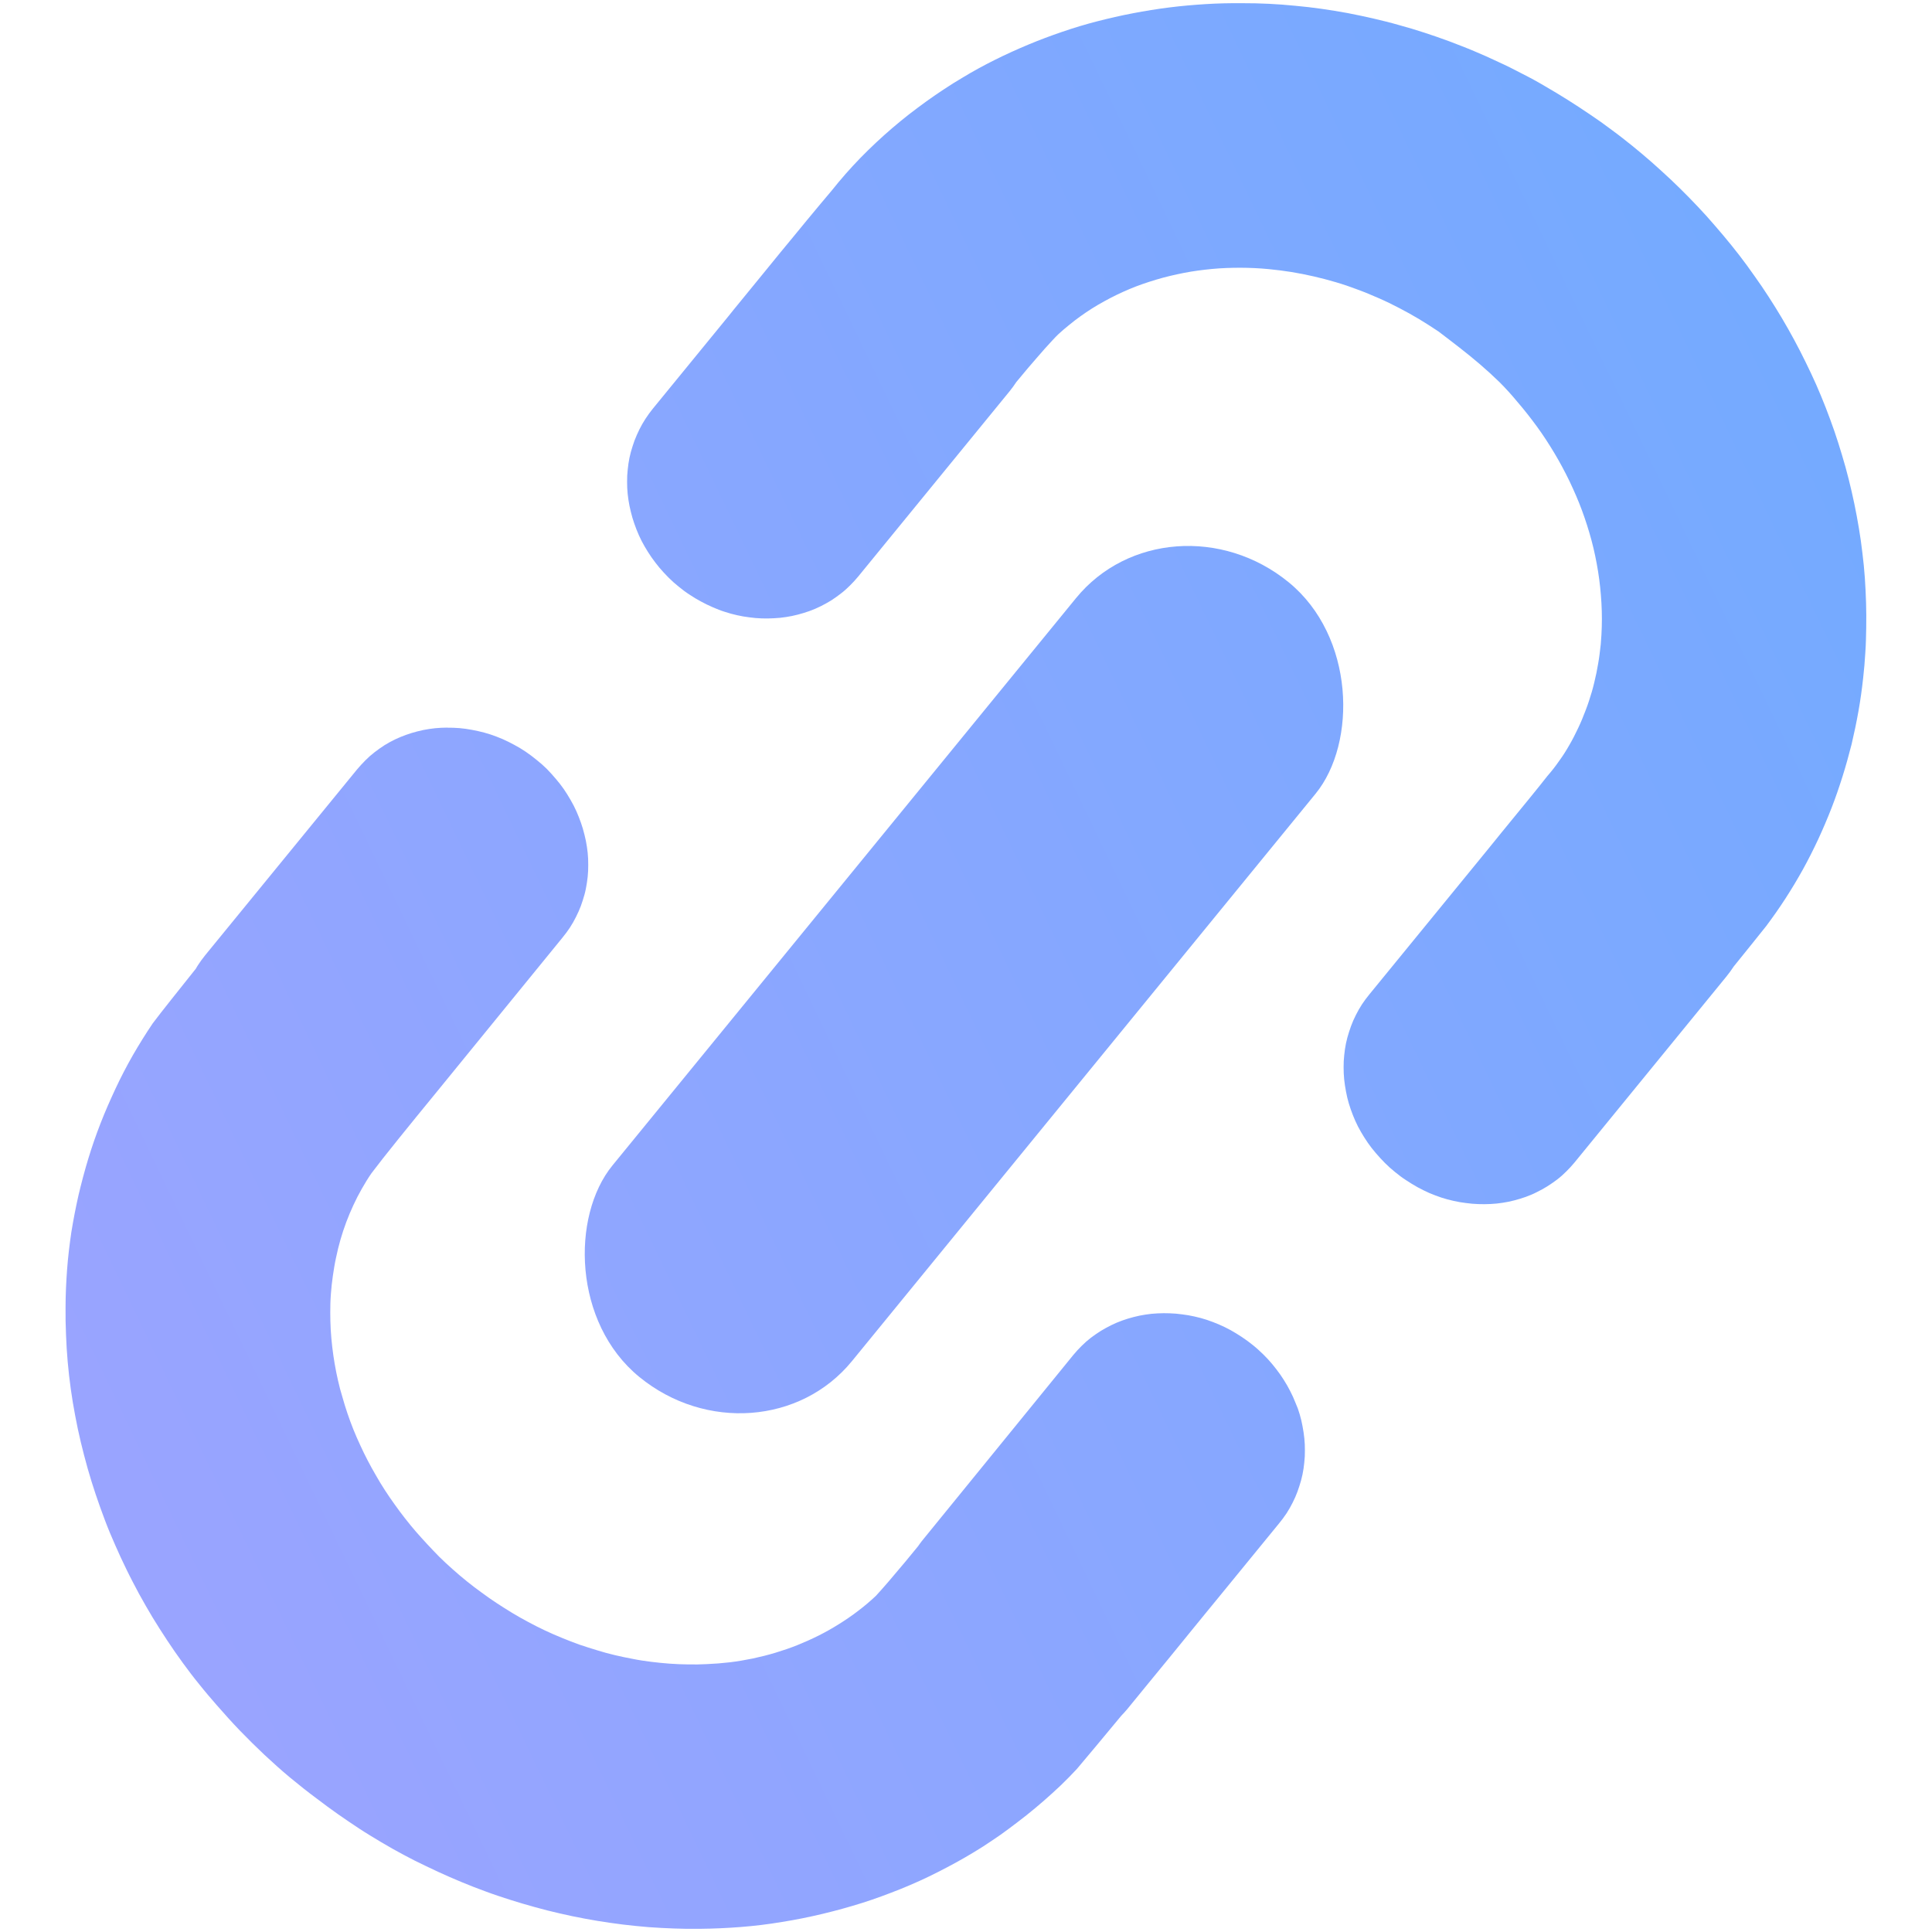
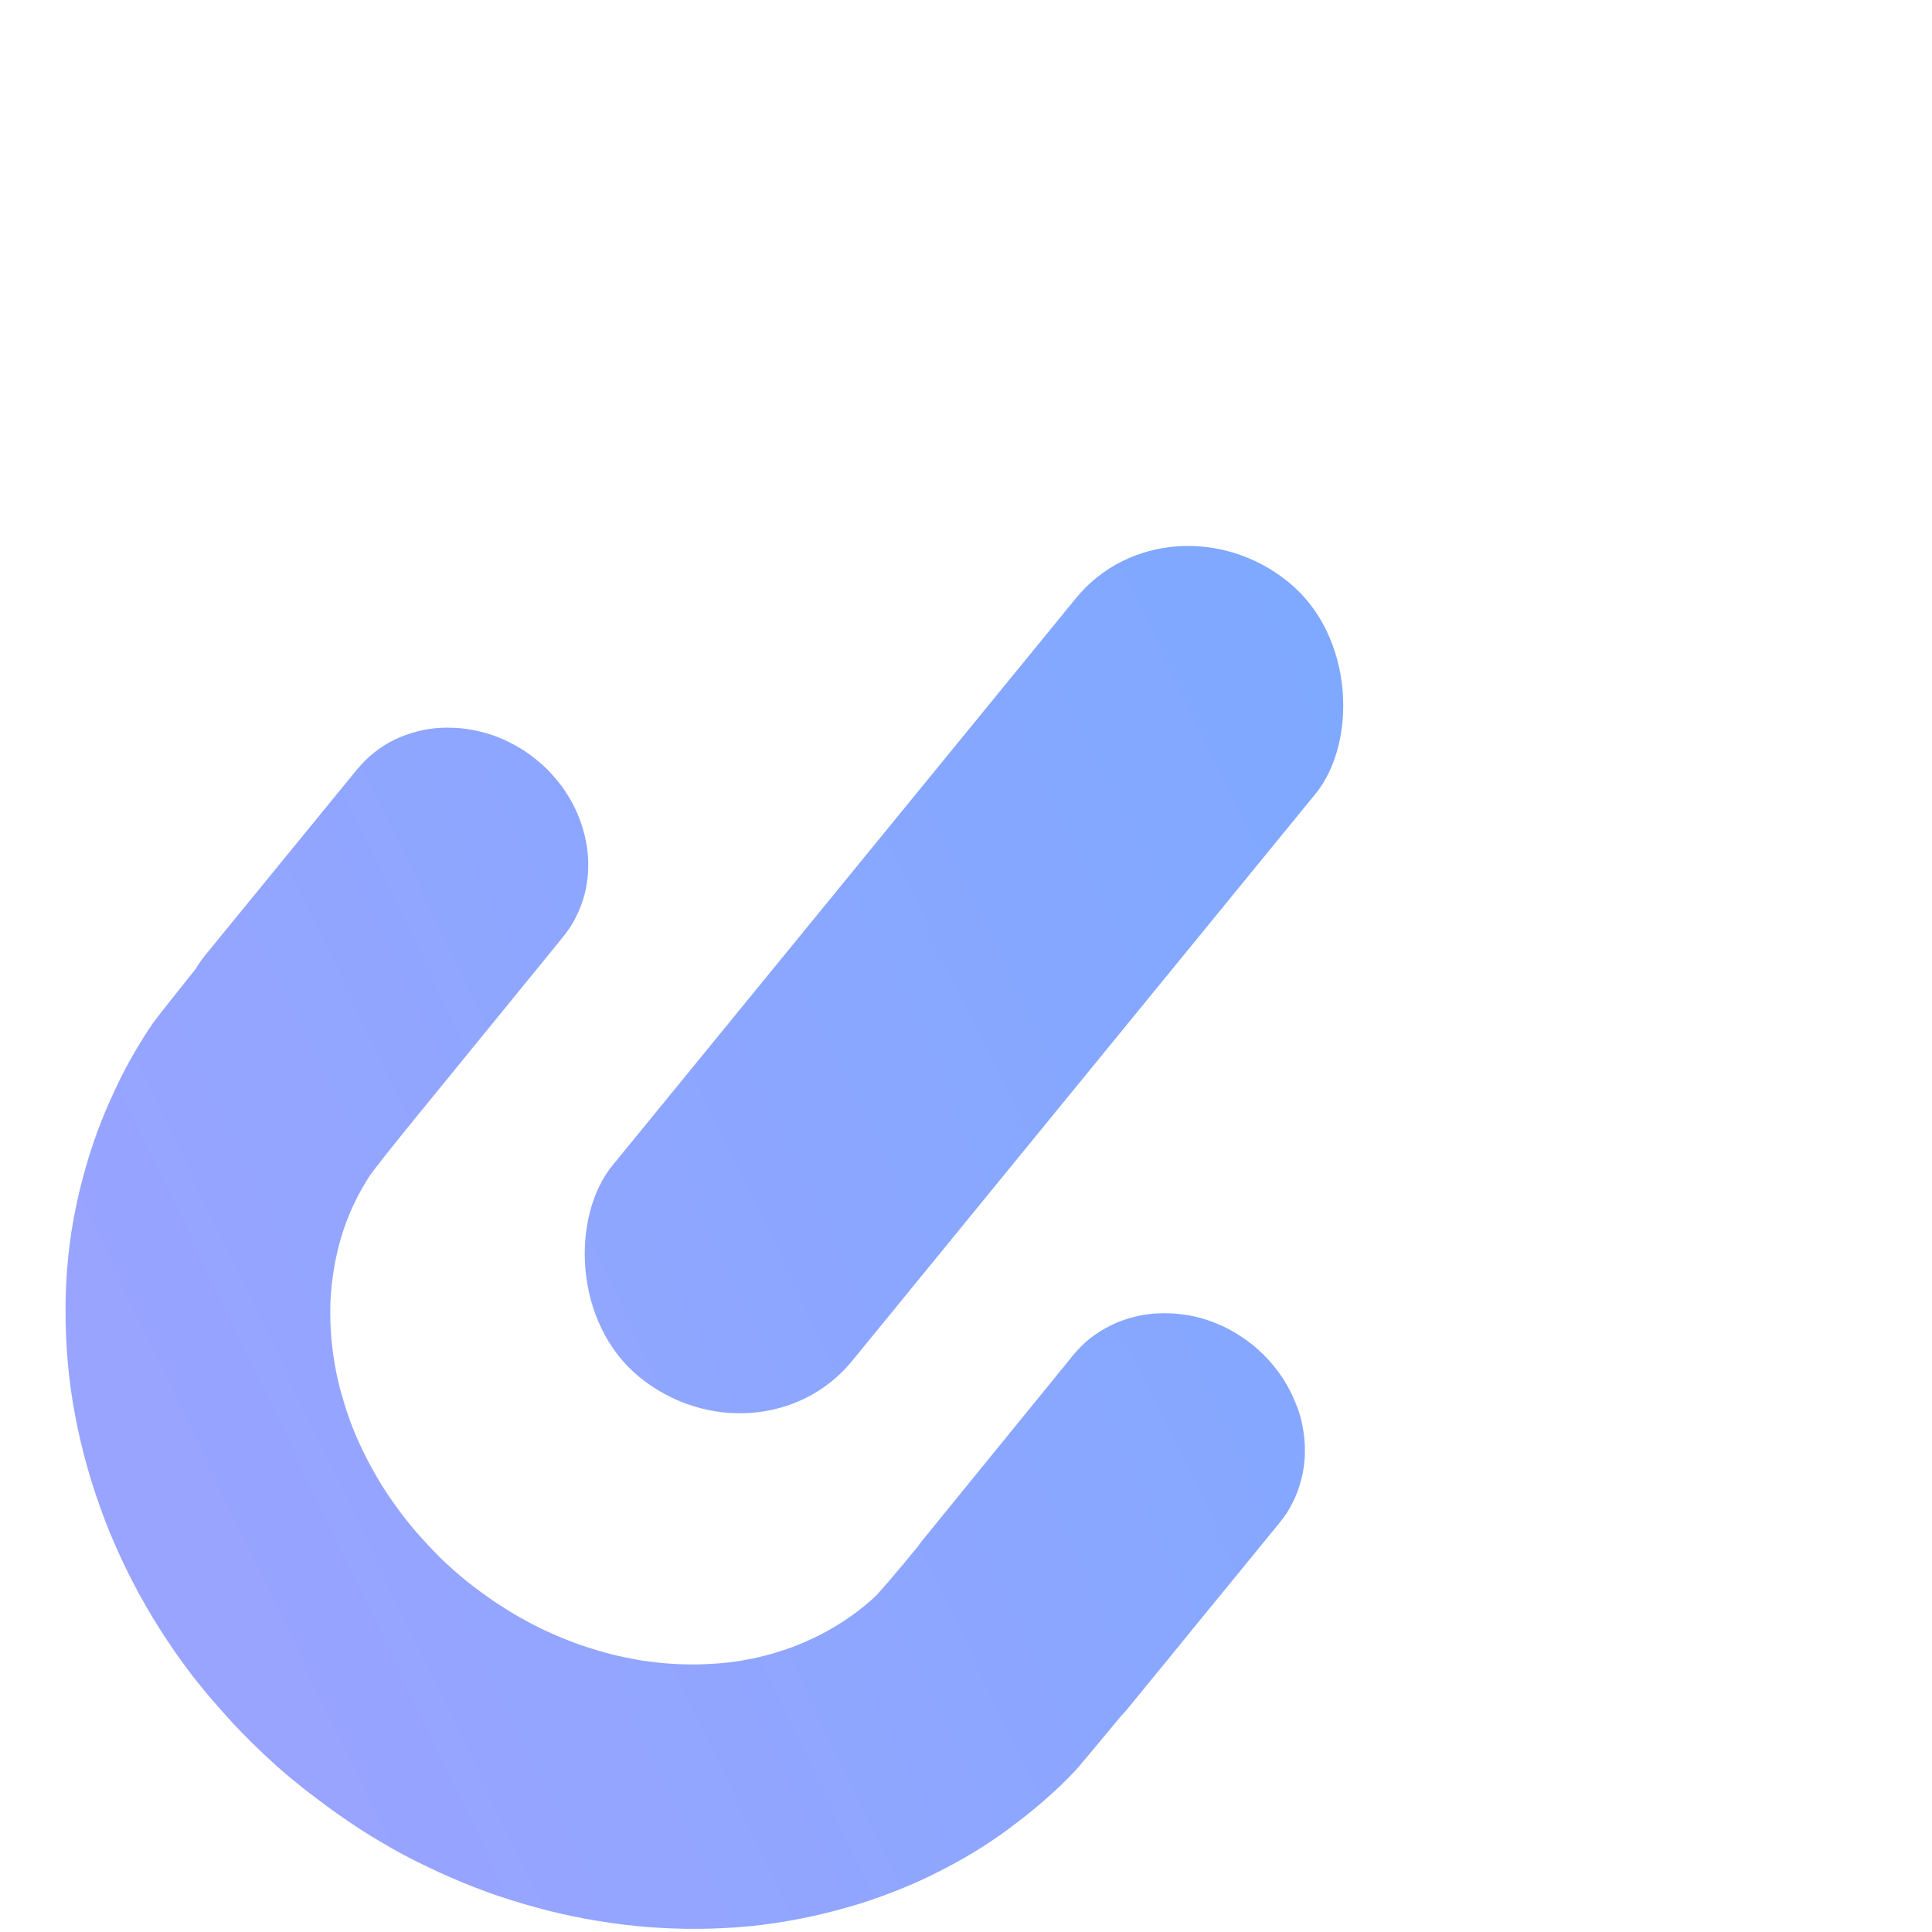
<svg xmlns="http://www.w3.org/2000/svg" xmlns:ns1="http://www.inkscape.org/namespaces/inkscape" xmlns:ns2="http://sodipodi.sourceforge.net/DTD/sodipodi-0.dtd" xmlns:xlink="http://www.w3.org/1999/xlink" width="48" height="48" viewBox="0 0 12.7 12.7" version="1.1" id="svg1" xml:space="preserve" ns1:version="1.3 (0e150ed6c4, 2023-07-21)" ns2:docname="link_icon_light.svg">
  <ns2:namedview id="namedview1" pagecolor="#ffffff" bordercolor="#666666" borderopacity="1.0" ns1:showpageshadow="2" ns1:pageopacity="0.0" ns1:pagecheckerboard="0" ns1:deskcolor="#d1d1d1" ns1:document-units="px" ns1:zoom="11.313709" ns1:cx="41.807688" ns1:cy="26.295533" ns1:window-width="1920" ns1:window-height="1057" ns1:window-x="2552" ns1:window-y="-8" ns1:window-maximized="1" ns1:current-layer="layer1" />
  <defs id="defs1">
    <linearGradient id="linearGradient54" ns1:collect="always">
      <stop style="stop-color:#99a4ff;stop-opacity:1;" offset="0" id="stop53" />
      <stop style="stop-color:#75aaff;stop-opacity:1;" offset="1" id="stop54" />
    </linearGradient>
    <linearGradient ns1:collect="always" xlink:href="#linearGradient54" id="linearGradient10" x1="0.443" y1="8.954" x2="12.191" y2="3.31" gradientUnits="userSpaceOnUse" />
    <linearGradient ns1:collect="always" xlink:href="#linearGradient54" id="linearGradient24" gradientUnits="userSpaceOnUse" x1="0.443" y1="8.954" x2="12.191" y2="3.31" />
    <linearGradient ns1:collect="always" xlink:href="#linearGradient54" id="linearGradient41" gradientUnits="userSpaceOnUse" x1="6.009" y1="6.653" x2="11.535" y2="-5.15" />
  </defs>
  <g ns1:label="Layer 1" ns1:groupmode="layer" id="layer1">
    <rect style="fill:url(#linearGradient41);fill-opacity:1;stroke:none;stroke-width:2.257;stroke-linecap:round;stroke-linejoin:round;stroke-dasharray:none;stroke-opacity:1;paint-order:stroke markers fill" id="rect2" width="2.033" height="6.746" x="7.965" y="-2.396" rx="3.627" ry="0.965" transform="rotate(39.252)" />
    <path d="m 2.941,4.783 c -0.013,7.5e-5 -0.026,2.912e-4 -0.04,0.001 -0.027,0.001 -0.053,0.004 -0.08,0.008 -0.026,0.004 -0.052,0.009 -0.078,0.016 -0.026,0.007 -0.051,0.014 -0.075,0.023 -0.025,0.009 -0.049,0.019 -0.072,0.03 -0.024,0.012 -0.047,0.024 -0.069,0.038 -0.022,0.014 -0.044,0.03 -0.065,0.046 -0.021,0.016 -0.041,0.034 -0.06,0.053 -0.019,0.019 -0.037,0.039 -0.055,0.06 l -0.998,1.221 c -0.017,0.021 -0.033,0.043 -0.048,0.066 -0.005,0.007 -0.009,0.015 -0.013,0.022 -0.105,0.132 -0.228,0.285 -0.284,0.36 -0.046,0.068 -0.09,0.139 -0.131,0.21 -0.041,0.072 -0.079,0.145 -0.114,0.22 -0.035,0.075 -0.068,0.15 -0.098,0.227 -0.03,0.077 -0.057,0.155 -0.081,0.234 -0.024,0.079 -0.045,0.159 -0.064,0.239 -0.018,0.08 -0.034,0.162 -0.047,0.243 -0.012,0.082 -0.022,0.164 -0.028,0.246 -0.006,0.082 -0.01,0.165 -0.01,0.248 -5.9645e-4,0.06 2.0121e-4,0.12 0.003,0.179 0.002,0.06 0.006,0.119 0.011,0.178 0.005,0.059 0.012,0.118 0.02,0.177 0.008,0.059 0.018,0.118 0.029,0.176 0.011,0.059 0.023,0.117 0.037,0.175 0.014,0.058 0.029,0.116 0.045,0.173 0.016,0.057 0.034,0.114 0.053,0.171 0.019,0.056 0.039,0.113 0.06,0.168 0.021,0.056 0.044,0.111 0.068,0.165 0.024,0.055 0.049,0.109 0.075,0.162 0.026,0.054 0.054,0.106 0.082,0.159 0.029,0.052 0.058,0.104 0.089,0.155 0.031,0.051 0.063,0.101 0.096,0.151 0.033,0.05 0.067,0.099 0.102,0.147 0.035,0.048 0.071,0.096 0.109,0.142 0.037,0.047 0.076,0.092 0.115,0.137 0.05,0.057 0.1,0.113 0.152,0.167 0.052,0.054 0.106,0.107 0.161,0.159 0.055,0.051 0.111,0.102 0.169,0.15 0.058,0.048 0.117,0.095 0.178,0.14 0.045,0.034 0.09,0.068 0.136,0.1 0.046,0.032 0.093,0.064 0.14,0.095 0.047,0.031 0.096,0.06 0.144,0.089 0.049,0.029 0.098,0.057 0.147,0.083 0.05,0.027 0.1,0.052 0.151,0.076 0.051,0.025 0.102,0.048 0.154,0.071 0.052,0.023 0.104,0.044 0.157,0.065 0.053,0.02 0.105,0.04 0.159,0.058 0.053,0.018 0.107,0.035 0.161,0.051 0.054,0.016 0.109,0.031 0.163,0.045 0.055,0.014 0.11,0.026 0.165,0.038 0.055,0.011 0.11,0.022 0.166,0.031 0.056,0.009 0.111,0.017 0.167,0.024 0.056,0.007 0.112,0.012 0.168,0.017 0.056,0.004 0.113,0.007 0.169,0.009 0.056,0.002 0.113,0.003 0.169,0.002 0.09,-7.75e-4 0.18,-0.005 0.27,-0.012 0.09,-0.007 0.18,-0.018 0.269,-0.033 0.089,-0.014 0.178,-0.032 0.266,-0.053 0.088,-0.021 0.175,-0.045 0.261,-0.072 0.086,-0.027 0.171,-0.059 0.254,-0.092 0.084,-0.034 0.166,-0.071 0.246,-0.112 0.081,-0.041 0.16,-0.084 0.237,-0.131 0.039,-0.023 0.077,-0.048 0.114,-0.073 0.038,-0.025 0.075,-0.051 0.111,-0.078 0.04,-0.03 0.08,-0.06 0.119,-0.091 0.039,-0.031 0.077,-0.063 0.115,-0.096 0.038,-0.033 0.075,-0.067 0.111,-0.101 0.036,-0.035 0.071,-0.07 0.105,-0.107 0.06,-0.07 0.184,-0.22 0.292,-0.35 0.013,-0.014 0.027,-0.028 0.039,-0.043 l 0.407,-0.498 c -0.081,0.1 -0.174,0.213 -0.267,0.327 0.186,-0.226 0.371,-0.454 0.462,-0.572 -0.045,0.059 -0.114,0.145 -0.195,0.245 l 0.591,-0.723 c 0.017,-0.021 0.034,-0.043 0.049,-0.066 0.015,-0.023 0.028,-0.046 0.04,-0.07 0.012,-0.024 0.023,-0.048 0.032,-0.073 0.009,-0.025 0.017,-0.05 0.024,-0.075 0.007,-0.025 0.012,-0.051 0.016,-0.077 0.004,-0.026 0.006,-0.052 0.008,-0.079 0.001,-0.026 0.001,-0.053 0,-0.079 -0.001,-0.026 -0.004,-0.053 -0.008,-0.08 -0.004,-0.026 -0.009,-0.053 -0.015,-0.079 -0.006,-0.026 -0.014,-0.052 -0.023,-0.078 C 8.52,9.232 8.51,9.206 8.499,9.181 8.487,9.156 8.475,9.131 8.461,9.107 8.447,9.083 8.432,9.059 8.416,9.036 8.399,9.012 8.382,8.99 8.363,8.967 8.345,8.945 8.325,8.924 8.304,8.903 8.283,8.883 8.261,8.862 8.237,8.843 8.214,8.824 8.19,8.807 8.165,8.79 c -0.024,-0.016 -0.05,-0.032 -0.075,-0.046 -0.025,-0.014 -0.051,-0.026 -0.078,-0.038 -0.026,-0.011 -0.052,-0.021 -0.079,-0.03 -0.027,-0.009 -0.054,-0.016 -0.081,-0.022 -0.027,-0.006 -0.054,-0.011 -0.081,-0.014 -0.027,-0.004 -0.054,-0.006 -0.081,-0.007 -0.027,-0.001 -0.054,-9.678e-4 -0.081,5.168e-4 -0.027,0.001 -0.053,0.004 -0.079,0.008 -0.026,0.004 -0.052,0.009 -0.078,0.016 -0.026,0.007 -0.051,0.014 -0.075,0.023 -0.025,0.009 -0.049,0.019 -0.073,0.031 -0.024,0.012 -0.046,0.024 -0.069,0.038 -0.022,0.014 -0.044,0.029 -0.065,0.045 -0.021,0.016 -0.041,0.034 -0.06,0.053 -0.019,0.019 -0.038,0.039 -0.055,0.06 L 6.059,10.131 c -0.009,0.011 -0.016,0.022 -0.024,0.033 -0.027,0.033 -0.057,0.07 -0.083,0.101 -0.079,0.095 -0.147,0.174 -0.194,0.225 -0.037,0.035 -0.076,0.068 -0.117,0.099 -0.04,0.031 -0.083,0.06 -0.126,0.087 -0.043,0.027 -0.087,0.052 -0.133,0.075 -0.046,0.023 -0.093,0.044 -0.14,0.063 -0.047,0.019 -0.095,0.035 -0.144,0.05 -0.049,0.015 -0.099,0.027 -0.149,0.038 -0.05,0.01 -0.1,0.019 -0.151,0.025 -0.051,0.006 -0.102,0.01 -0.152,0.012 -0.041,0.002 -0.081,0.003 -0.122,0.002 -0.041,-4.9e-4 -0.081,-0.002 -0.122,-0.005 -0.04,-0.003 -0.081,-0.007 -0.121,-0.012 -0.04,-0.005 -0.081,-0.011 -0.12,-0.019 -0.04,-0.007 -0.079,-0.016 -0.119,-0.025 -0.039,-0.009 -0.078,-0.02 -0.117,-0.032 -0.039,-0.012 -0.078,-0.024 -0.116,-0.037 -0.038,-0.014 -0.076,-0.028 -0.114,-0.044 -0.038,-0.015 -0.075,-0.032 -0.112,-0.049 -0.037,-0.017 -0.073,-0.036 -0.109,-0.055 -0.036,-0.019 -0.071,-0.039 -0.106,-0.06 -0.035,-0.021 -0.069,-0.043 -0.103,-0.065 -0.034,-0.022 -0.067,-0.046 -0.1,-0.07 -0.033,-0.024 -0.065,-0.048 -0.097,-0.074 -0.032,-0.026 -0.063,-0.052 -0.093,-0.079 -0.03,-0.027 -0.06,-0.054 -0.089,-0.083 C 2.833,10.178 2.782,10.123 2.733,10.067 2.684,10.01 2.638,9.951 2.594,9.889 2.55,9.828 2.509,9.765 2.472,9.7 2.434,9.635 2.399,9.568 2.368,9.5 2.336,9.432 2.308,9.362 2.284,9.291 2.272,9.256 2.261,9.22 2.251,9.184 2.24,9.148 2.23,9.112 2.222,9.075 2.214,9.039 2.206,9.002 2.2,8.965 c -0.006,-0.037 -0.012,-0.074 -0.016,-0.111 -0.004,-0.037 -0.008,-0.075 -0.01,-0.113 -0.002,-0.038 -0.003,-0.075 -0.003,-0.113 -1.28e-5,-0.04 8.589e-4,-0.081 0.004,-0.121 0.003,-0.04 0.007,-0.08 0.013,-0.12 0.006,-0.04 0.012,-0.08 0.021,-0.12 0.008,-0.04 0.018,-0.079 0.029,-0.118 0.011,-0.039 0.024,-0.077 0.038,-0.115 0.014,-0.038 0.03,-0.075 0.047,-0.112 0.017,-0.037 0.035,-0.072 0.055,-0.107 0.02,-0.035 0.041,-0.07 0.064,-0.103 0.039,-0.052 0.102,-0.132 0.177,-0.225 0.075,-0.093 0.162,-0.2 0.249,-0.306 0.034,-0.042 0.064,-0.079 0.097,-0.119 L 3.697,6.164 c 0.017,-0.021 0.034,-0.043 0.049,-0.066 0.015,-0.023 0.028,-0.046 0.04,-0.07 0.012,-0.024 0.023,-0.048 0.032,-0.072 0.009,-0.025 0.017,-0.05 0.024,-0.075 0.007,-0.025 0.012,-0.052 0.016,-0.078 0.004,-0.026 0.007,-0.052 0.008,-0.078 0.001,-0.026 0.001,-0.053 0,-0.08 -0.001,-0.026 -0.004,-0.053 -0.008,-0.079 -0.004,-0.026 -0.009,-0.053 -0.016,-0.079 -0.006,-0.026 -0.014,-0.052 -0.023,-0.078 -0.009,-0.026 -0.019,-0.051 -0.03,-0.076 -0.011,-0.025 -0.024,-0.05 -0.038,-0.074 -0.014,-0.024 -0.029,-0.049 -0.045,-0.072 -0.016,-0.023 -0.034,-0.046 -0.053,-0.068 -0.019,-0.022 -0.038,-0.044 -0.059,-0.065 -0.021,-0.021 -0.043,-0.04 -0.067,-0.059 -0.023,-0.019 -0.047,-0.037 -0.072,-0.054 -0.024,-0.016 -0.05,-0.032 -0.075,-0.045 -0.025,-0.014 -0.051,-0.026 -0.077,-0.038 -0.026,-0.011 -0.052,-0.021 -0.079,-0.03 -0.027,-0.009 -0.054,-0.016 -0.081,-0.022 -0.027,-0.006 -0.054,-0.011 -0.081,-0.015 -0.027,-0.004 -0.054,-0.006 -0.081,-0.007 -0.013,-5.257e-4 -0.027,-5.918e-4 -0.04,-5.167e-4 z" style="fill:url(#linearGradient24);stroke-width:1.433;stroke-linecap:round;stroke-linejoin:round;paint-order:stroke markers fill;fill-opacity:1" id="path9" />
-     <path d="m 8.167,0.021 c -0.08,-7.0518e-4 -0.161,0.001 -0.241,0.006 -0.08,0.005 -0.161,0.012 -0.24,0.022 -0.08,0.01 -0.159,0.023 -0.238,0.038 -0.079,0.015 -0.157,0.033 -0.235,0.053 -0.078,0.02 -0.154,0.043 -0.23,0.069 -0.076,0.026 -0.151,0.054 -0.225,0.085 -0.074,0.031 -0.147,0.064 -0.219,0.1 -0.072,0.036 -0.142,0.074 -0.211,0.116 -0.041,0.024 -0.081,0.049 -0.12,0.075 -0.04,0.026 -0.079,0.053 -0.118,0.081 -0.039,0.028 -0.077,0.057 -0.115,0.086 -0.038,0.03 -0.075,0.06 -0.111,0.091 -0.036,0.031 -0.072,0.063 -0.107,0.096 -0.035,0.033 -0.069,0.066 -0.102,0.1 -0.033,0.034 -0.066,0.07 -0.097,0.105 -0.031,0.036 -0.062,0.072 -0.091,0.109 C 5.437,1.288 5.357,1.384 5.304,1.448 5.247,1.517 5.202,1.573 5.132,1.657 L 5.026,1.787 C 4.884,1.96 4.74,2.136 4.682,2.214 4.71,2.177 4.758,2.117 4.815,2.046 l -0.524,0.641 c -0.017,0.021 -0.033,0.043 -0.048,0.066 -0.015,0.023 -0.028,0.046 -0.04,0.07 -0.012,0.024 -0.022,0.048 -0.032,0.073 -0.009,0.025 -0.017,0.05 -0.024,0.075 -0.007,0.025 -0.012,0.051 -0.016,0.077 -0.004,0.026 -0.006,0.052 -0.008,0.079 -0.001,0.026 -0.001,0.053 0,0.079 0.001,0.026 0.004,0.053 0.008,0.08 0.004,0.026 0.009,0.052 0.016,0.079 0.006,0.026 0.014,0.052 0.023,0.078 0.009,0.026 0.019,0.051 0.03,0.076 0.011,0.025 0.024,0.05 0.038,0.074 0.014,0.024 0.029,0.048 0.045,0.071 0.016,0.023 0.034,0.046 0.052,0.068 0.019,0.022 0.038,0.043 0.059,0.064 0.021,0.021 0.043,0.041 0.067,0.06 0.023,0.019 0.047,0.037 0.072,0.053 0.024,0.016 0.05,0.032 0.075,0.045 0.025,0.014 0.051,0.026 0.078,0.038 0.026,0.011 0.052,0.022 0.079,0.03 0.027,0.009 0.053,0.016 0.08,0.022 0.027,0.006 0.054,0.011 0.081,0.014 0.027,0.004 0.054,0.006 0.081,0.007 0.027,0.001 0.054,4.51e-4 0.081,-0.001 0.027,-0.001 0.053,-0.004 0.079,-0.008 0.026,-0.004 0.052,-0.009 0.078,-0.016 0.026,-0.007 0.05,-0.014 0.075,-0.023 0.025,-0.009 0.049,-0.019 0.073,-0.031 0.024,-0.012 0.046,-0.024 0.069,-0.038 0.022,-0.014 0.044,-0.03 0.065,-0.046 0.021,-0.016 0.041,-0.034 0.06,-0.053 0.019,-0.019 0.038,-0.039 0.055,-0.06 L 6.639,2.569 c 0.015,-0.019 0.029,-0.038 0.042,-0.058 0.025,-0.03 0.053,-0.064 0.076,-0.091 0.04,-0.047 0.078,-0.09 0.111,-0.128 0.034,-0.037 0.063,-0.07 0.088,-0.094 0.023,-0.021 0.047,-0.042 0.071,-0.061 0.024,-0.02 0.049,-0.039 0.074,-0.057 0.05,-0.036 0.102,-0.069 0.157,-0.099 0.054,-0.03 0.11,-0.057 0.167,-0.081 0.057,-0.024 0.116,-0.044 0.176,-0.062 0.06,-0.018 0.12,-0.032 0.181,-0.044 0.061,-0.012 0.123,-0.02 0.185,-0.026 0.062,-0.006 0.124,-0.008 0.187,-0.008 0.062,2.394e-4 0.124,0.003 0.186,0.009 0.05,0.005 0.099,0.011 0.149,0.019 0.049,0.008 0.099,0.018 0.147,0.029 0.049,0.011 0.097,0.024 0.145,0.038 0.048,0.014 0.095,0.03 0.142,0.048 0.047,0.017 0.094,0.037 0.14,0.057 0.046,0.02 0.091,0.042 0.135,0.065 0.044,0.023 0.088,0.047 0.131,0.073 0.043,0.026 0.085,0.053 0.127,0.081 0.046,0.035 0.092,0.07 0.138,0.106 0.046,0.036 0.091,0.072 0.135,0.11 0.044,0.038 0.087,0.077 0.128,0.117 0.041,0.041 0.08,0.084 0.117,0.129 0.045,0.052 0.088,0.107 0.129,0.163 0.041,0.056 0.079,0.115 0.115,0.175 0.036,0.06 0.069,0.122 0.099,0.184 0.03,0.063 0.058,0.127 0.082,0.192 0.024,0.065 0.045,0.131 0.063,0.198 0.018,0.067 0.032,0.136 0.043,0.204 0.011,0.069 0.018,0.137 0.022,0.207 0.002,0.035 0.003,0.07 0.003,0.105 -5e-5,0.035 -0.001,0.069 -0.003,0.104 -0.002,0.042 -0.006,0.084 -0.012,0.126 -0.005,0.042 -0.013,0.083 -0.021,0.125 -0.009,0.041 -0.018,0.082 -0.03,0.123 -0.012,0.041 -0.025,0.081 -0.04,0.12 -0.015,0.04 -0.031,0.079 -0.049,0.117 -0.018,0.038 -0.037,0.076 -0.058,0.112 -0.021,0.037 -0.043,0.072 -0.068,0.106 -0.024,0.035 -0.05,0.068 -0.078,0.1 -0.05,0.065 -0.18,0.223 -0.301,0.371 -0.036,0.044 -0.053,0.065 -0.09,0.111 L 9.002,6.536 c -0.017,0.021 -0.034,0.043 -0.049,0.066 -0.015,0.023 -0.028,0.046 -0.04,0.07 -0.012,0.024 -0.023,0.048 -0.032,0.073 -0.009,0.025 -0.017,0.05 -0.024,0.075 -0.007,0.025 -0.012,0.051 -0.016,0.077 -0.004,0.026 -0.006,0.052 -0.008,0.079 -0.001,0.026 -0.001,0.053 0,0.079 0.001,0.026 0.004,0.053 0.008,0.08 0.004,0.026 0.009,0.053 0.015,0.079 0.006,0.026 0.014,0.052 0.023,0.078 0.009,0.026 0.019,0.051 0.03,0.076 0.011,0.025 0.024,0.05 0.038,0.074 0.014,0.024 0.029,0.048 0.045,0.071 0.016,0.023 0.034,0.046 0.053,0.068 0.019,0.022 0.038,0.043 0.059,0.064 0.021,0.021 0.043,0.041 0.067,0.06 0.023,0.019 0.047,0.037 0.072,0.053 0.024,0.016 0.05,0.032 0.075,0.046 0.025,0.014 0.051,0.026 0.077,0.038 0.026,0.011 0.052,0.021 0.079,0.03 0.027,0.009 0.054,0.016 0.081,0.022 0.027,0.006 0.054,0.011 0.081,0.014 0.027,0.004 0.054,0.006 0.081,0.007 0.027,0.001 0.054,9.677e-4 0.081,-5.168e-4 0.027,-0.001 0.053,-0.004 0.079,-0.008 0.026,-0.004 0.052,-0.009 0.078,-0.016 0.026,-0.007 0.051,-0.014 0.075,-0.023 0.025,-0.009 0.049,-0.019 0.072,-0.031 0.024,-0.012 0.047,-0.024 0.069,-0.038 0.022,-0.014 0.044,-0.029 0.065,-0.045 0.021,-0.016 0.041,-0.034 0.06,-0.053 0.019,-0.019 0.038,-0.039 0.055,-0.06 l 0.998,-1.222 c 0.017,-0.021 0.033,-0.043 0.048,-0.066 l 5.16e-4,-5.168e-4 c 0.074,-0.092 0.173,-0.214 0.213,-0.265 0.044,-0.059 0.087,-0.12 0.127,-0.182 0.04,-0.062 0.078,-0.125 0.114,-0.19 0.036,-0.065 0.069,-0.131 0.1,-0.197 0.031,-0.067 0.06,-0.135 0.087,-0.204 0.027,-0.069 0.051,-0.139 0.073,-0.209 0.022,-0.07 0.042,-0.142 0.06,-0.213 0.017,-0.072 0.032,-0.144 0.045,-0.217 0.013,-0.073 0.023,-0.146 0.031,-0.219 0.006,-0.055 0.011,-0.11 0.014,-0.164 0.004,-0.055 0.005,-0.11 0.006,-0.165 9.11e-4,-0.055 5.8e-4,-0.11 -0.001,-0.164 -0.002,-0.055 -0.004,-0.11 -0.008,-0.164 -0.004,-0.055 -0.009,-0.109 -0.016,-0.163 -0.006,-0.054 -0.014,-0.109 -0.023,-0.163 -0.009,-0.054 -0.019,-0.108 -0.03,-0.161 -0.011,-0.054 -0.024,-0.108 -0.037,-0.161 -0.013,-0.053 -0.028,-0.106 -0.044,-0.159 -0.016,-0.053 -0.032,-0.105 -0.05,-0.157 -0.018,-0.052 -0.037,-0.103 -0.057,-0.155 -0.02,-0.051 -0.041,-0.102 -0.063,-0.152 -0.022,-0.05 -0.046,-0.1 -0.07,-0.149 -0.024,-0.049 -0.049,-0.098 -0.075,-0.146 -0.026,-0.048 -0.053,-0.096 -0.081,-0.143 -0.028,-0.047 -0.057,-0.094 -0.087,-0.14 -0.03,-0.047 -0.062,-0.093 -0.094,-0.138 -0.032,-0.046 -0.065,-0.091 -0.099,-0.135 -0.034,-0.044 -0.069,-0.087 -0.105,-0.13 -0.036,-0.043 -0.073,-0.085 -0.11,-0.127 -0.037,-0.041 -0.076,-0.082 -0.115,-0.122 -0.039,-0.04 -0.079,-0.079 -0.119,-0.117 -0.041,-0.038 -0.082,-0.076 -0.124,-0.113 -0.042,-0.037 -0.085,-0.073 -0.128,-0.108 -0.045,-0.036 -0.09,-0.072 -0.137,-0.106 -0.046,-0.035 -0.094,-0.069 -0.142,-0.101 -0.048,-0.033 -0.096,-0.064 -0.145,-0.095 -0.049,-0.031 -0.099,-0.061 -0.149,-0.09 C 10.108,0.538 10.057,0.51 10.005,0.484 9.954,0.457 9.902,0.431 9.849,0.407 9.796,0.382 9.743,0.358 9.69,0.336 9.636,0.313 9.582,0.293 9.528,0.272 9.474,0.252 9.419,0.233 9.364,0.215 9.309,0.197 9.253,0.18 9.197,0.165 9.142,0.149 9.085,0.135 9.029,0.122 8.972,0.109 8.916,0.097 8.859,0.086 8.802,0.076 8.745,0.066 8.687,0.058 8.63,0.05 8.572,0.043 8.515,0.038 8.457,0.032 8.399,0.028 8.341,0.025 8.283,0.022 8.225,0.021 8.167,0.021 Z" style="fill:url(#linearGradient10);stroke-width:0.039;stroke-linecap:round;stroke-linejoin:round;paint-order:stroke markers fill;fill-opacity:1" id="path8" />
  </g>
</svg>